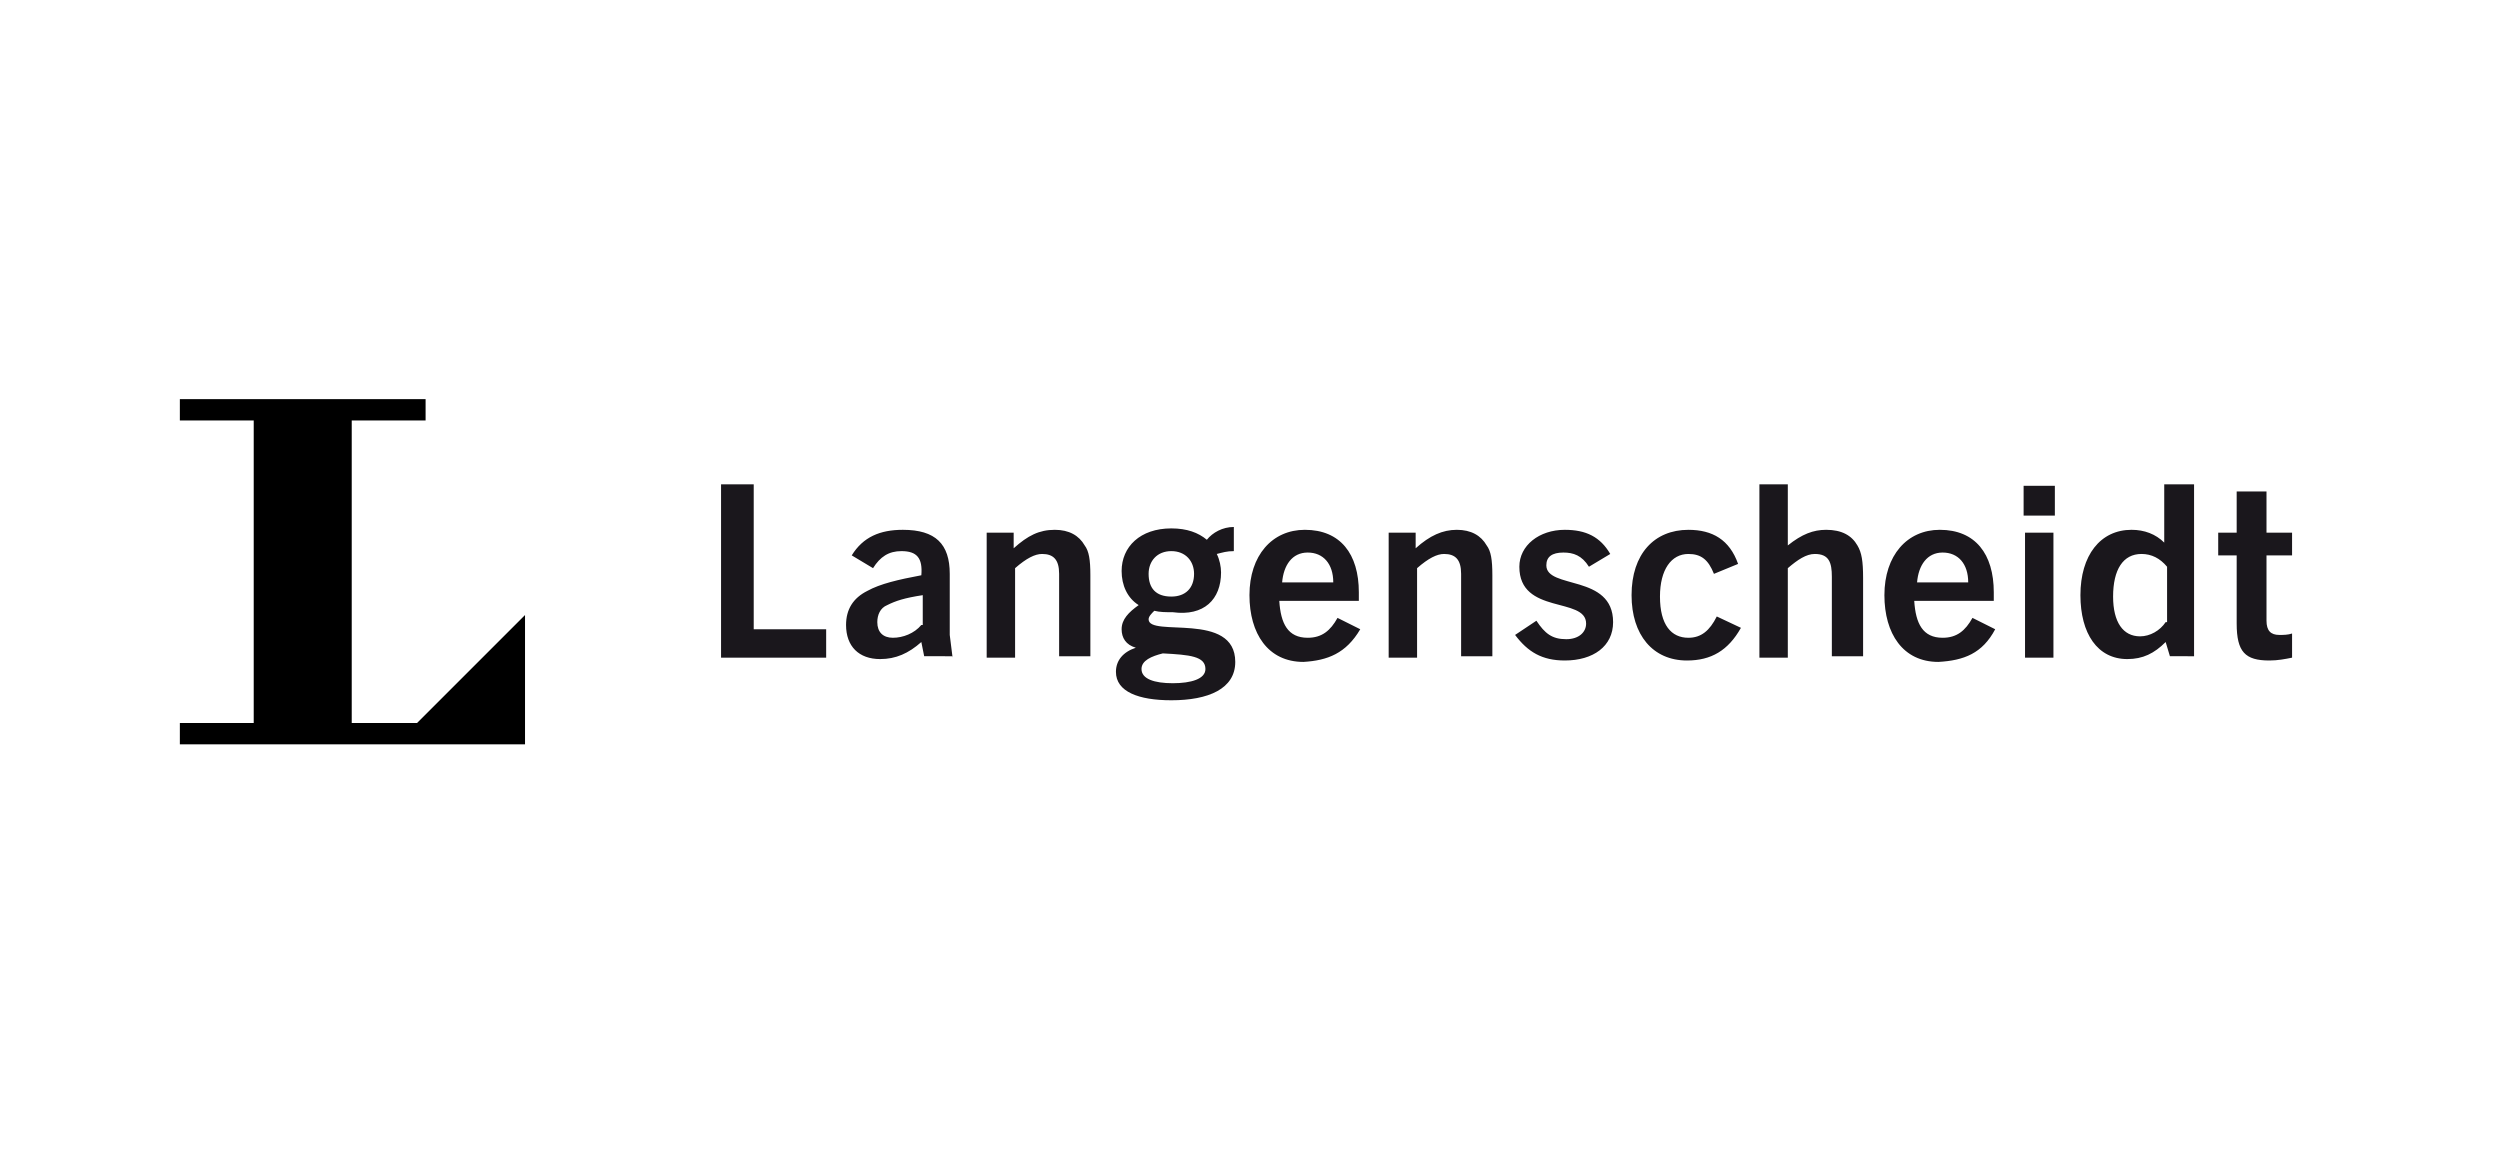
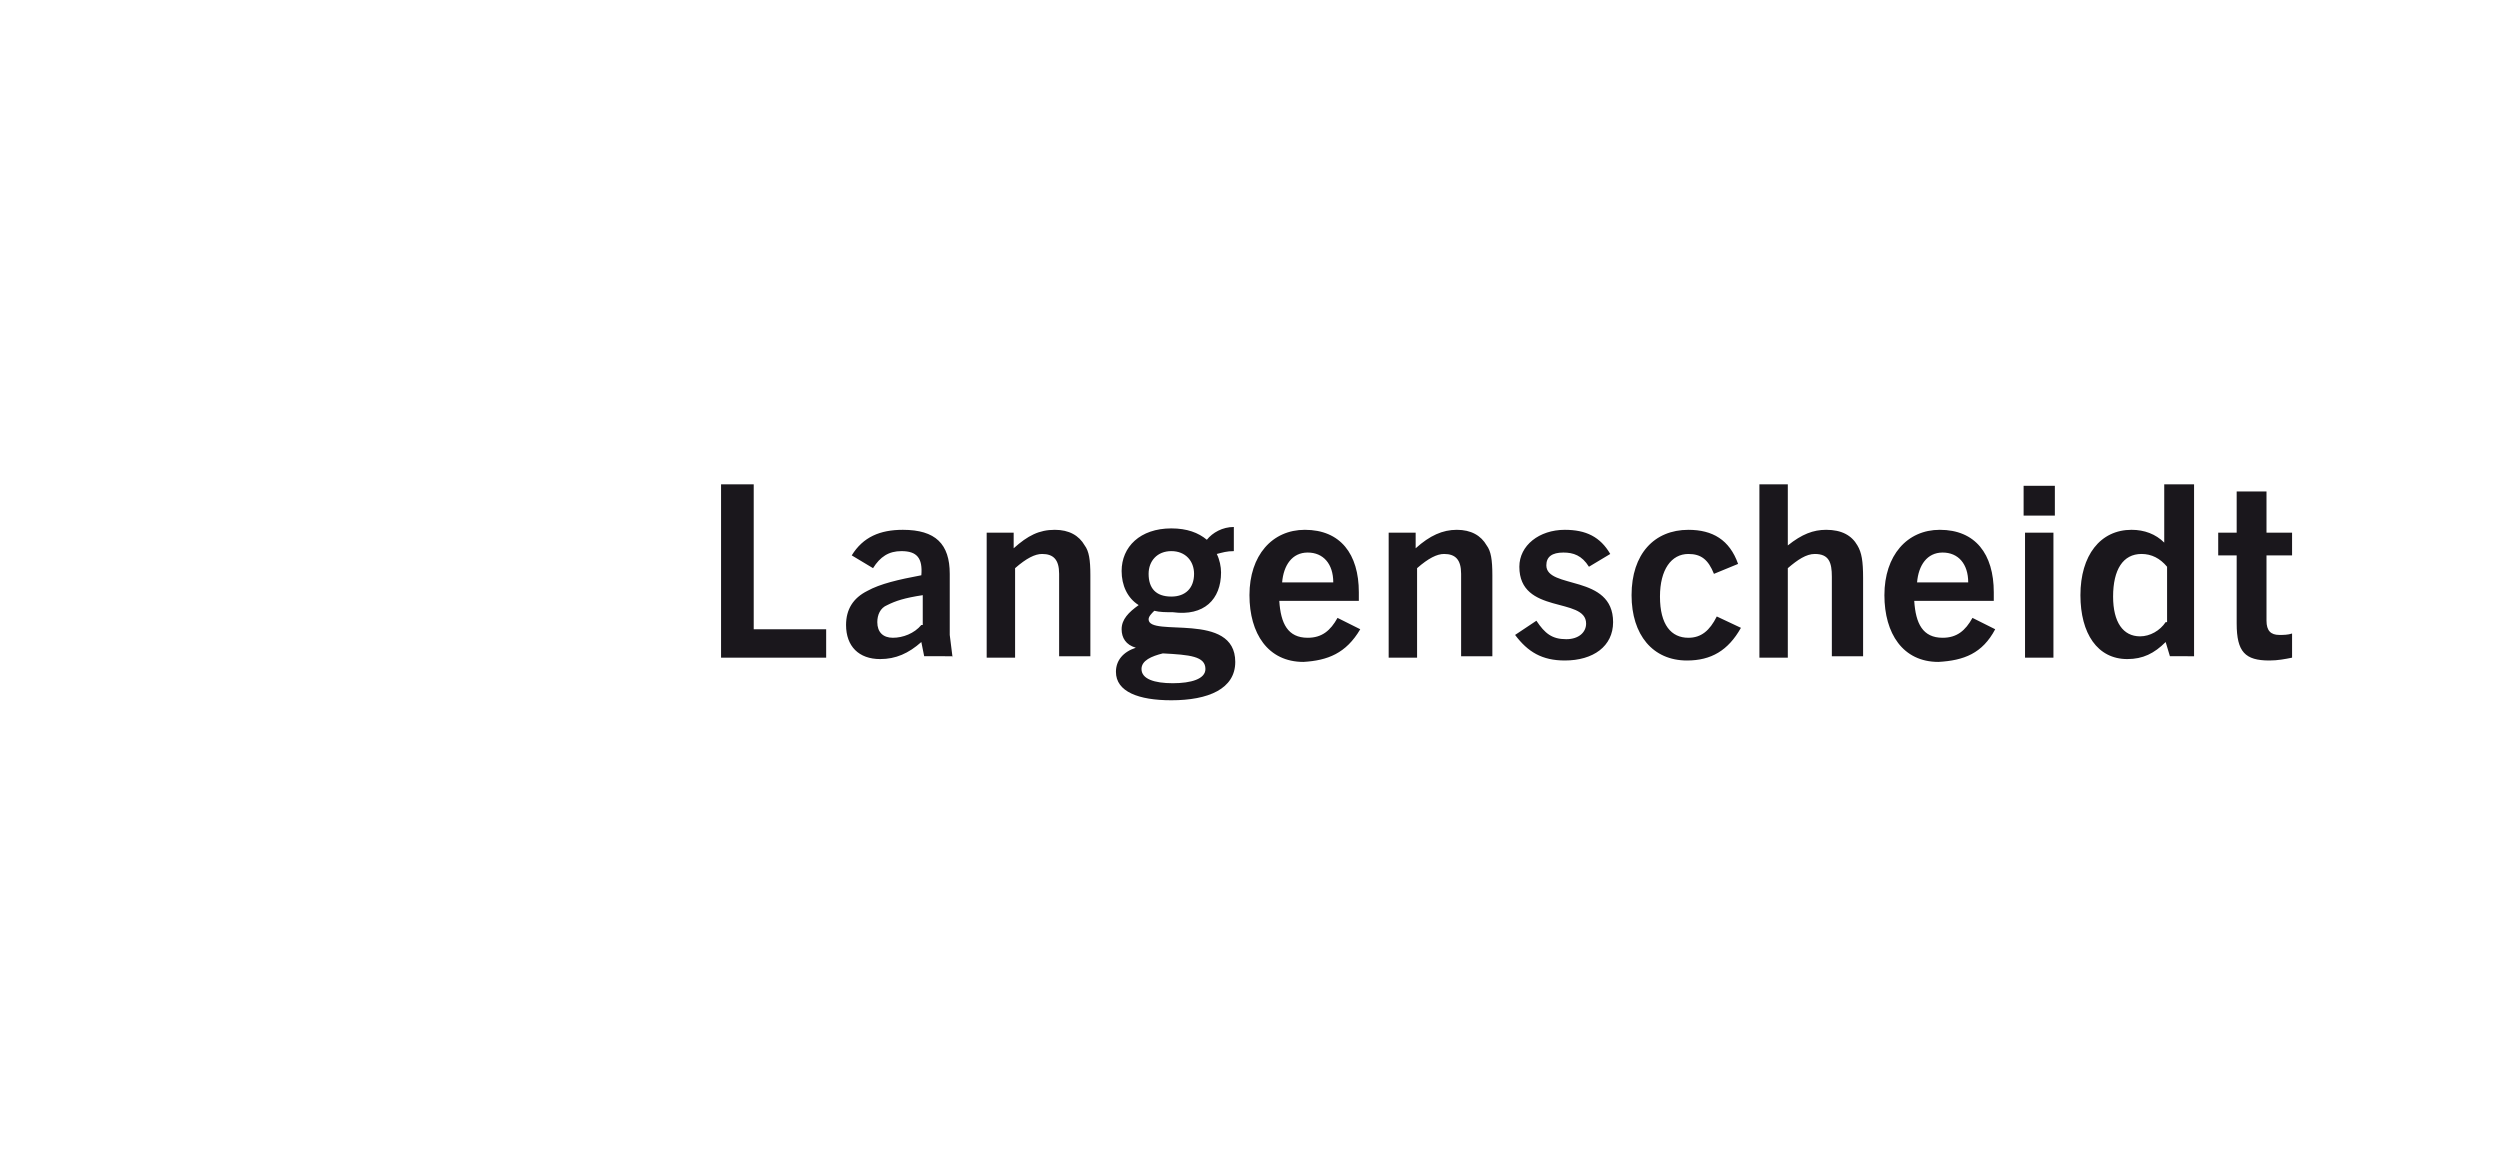
<svg xmlns="http://www.w3.org/2000/svg" version="1.1" id="Ebene_1" x="0px" y="0px" width="176px" height="82px" viewBox="0 0 176 82" enable-background="new 0 0 176 82" xml:space="preserve">
  <g id="layer1" transform="translate(-113.438,-467.001)">
-     <path id="path20" d="M150.4,519.4h-24.3v-1.5h5.2v-21.3h-5.2v-1.5h17.3v1.5h-5.2v21.3h4.6l7.6-7.6V519.4" />
    <path id="path24" fill="#1A171C" d="M171.6,513.3v-2h-5.1v-10.2h-2.3v12.2H171.6z M180.5,513.3l-0.2-1.6v-4.3c0-2.1-1-3.1-3.3-3.1   c-1.6,0-2.8,0.5-3.6,1.8l1.5,0.9c0.5-0.8,1.1-1.2,2-1.2c1.1,0,1.5,0.5,1.4,1.7c-1.6,0.3-2.9,0.6-3.8,1.1c-1,0.5-1.5,1.3-1.5,2.4   c0,1.5,0.9,2.4,2.4,2.4c1.1,0,2-0.4,2.9-1.2l0.2,1H180.5L180.5,513.3z M178.3,511c-0.5,0.6-1.3,0.9-2,0.9c-0.7,0-1.1-0.4-1.1-1.1   c0-0.5,0.2-1,0.7-1.2c0.6-0.3,1.2-0.5,2.5-0.7V511L178.3,511z M190.2,513.3v-5.8c0-1.1-0.1-1.7-0.4-2.1c-0.4-0.7-1.1-1.1-2.1-1.1   c-1.1,0-1.9,0.4-2.9,1.3v-1.1h-1.9v8.8h2v-6.3c0.8-0.7,1.4-1,1.9-1c0.8,0,1.2,0.4,1.2,1.4v5.8H190.2L190.2,513.3z M199.4,507.3   c0-0.4-0.1-0.9-0.3-1.3c0.4-0.1,0.7-0.2,1.2-0.2v-1.7c-0.8,0-1.5,0.4-1.9,0.9c-0.6-0.5-1.4-0.8-2.5-0.8c-2.2,0-3.5,1.3-3.5,3   c0,1,0.4,1.9,1.2,2.4c-0.7,0.5-1.2,1-1.2,1.7c0,0.6,0.3,1.1,1,1.3v0c-0.9,0.3-1.4,0.9-1.4,1.7c0,1.4,1.6,2,3.9,2   c2.6,0,4.5-0.8,4.5-2.7c0-3.6-6.1-1.7-6.1-3c0-0.2,0.2-0.4,0.4-0.6c0.4,0.1,0.8,0.1,1.3,0.1C198.2,510.4,199.4,509.2,199.4,507.3    M197.5,507.4c0,1-0.6,1.6-1.6,1.6c-1.1,0-1.6-0.6-1.6-1.6c0-0.9,0.6-1.6,1.6-1.6C196.9,505.8,197.5,506.5,197.5,507.4    M198.3,514.1c0,0.7-1,1-2.3,1c-1.3,0-2.2-0.3-2.2-1c0-0.6,0.7-0.9,1.5-1.1C197.2,513.1,198.3,513.2,198.3,514.1 M209.2,511.3   l-1.6-0.8c-0.5,0.9-1.1,1.4-2.1,1.4c-1.4,0-1.9-1-2-2.6h5.6c0-0.3,0-0.4,0-0.6c0-2.7-1.3-4.4-3.8-4.4c-2.3,0-3.9,1.8-3.9,4.6   c0,2.7,1.3,4.7,3.8,4.7C206.9,513.5,208.2,513,209.2,511.3 M205.5,505.9c1.1,0,1.8,0.8,1.8,2.1h-3.6   C203.8,506.8,204.4,505.9,205.5,505.9 M218.5,513.3v-5.8c0-1.1-0.1-1.7-0.4-2.1c-0.4-0.7-1.1-1.1-2.1-1.1c-1,0-1.9,0.4-2.9,1.3   v-1.1h-1.9v8.8h2v-6.3c0.8-0.7,1.4-1,1.9-1c0.8,0,1.2,0.4,1.2,1.4v5.8H218.5L218.5,513.3z M226.8,506c-0.7-1.2-1.7-1.7-3.2-1.7   c-1.8,0-3.2,1.1-3.2,2.6c0,3.4,4.7,2.1,4.7,4c0,0.6-0.5,1.1-1.4,1.1c-1,0-1.5-0.4-2.1-1.3l-1.5,1c0.9,1.2,1.9,1.8,3.5,1.8   c2,0,3.4-1,3.4-2.7c0-3.4-4.7-2.3-4.7-4c0-0.6,0.4-0.9,1.2-0.9c0.7,0,1.3,0.2,1.8,1L226.8,506z M234.3,510.4c-0.5,1-1.1,1.5-2,1.5   c-1.2,0-2-0.9-2-2.9c0-1.9,0.8-3,2-3c0.9,0,1.4,0.4,1.8,1.4l1.7-0.7c-0.6-1.7-1.8-2.4-3.5-2.4c-2.4,0-4,1.7-4,4.6   c0,2.8,1.5,4.6,3.9,4.6c1.7,0,2.9-0.7,3.8-2.3L234.3,510.4z M244.6,513.3v-5.6c0-1.2-0.1-1.8-0.4-2.3c-0.4-0.7-1.1-1.1-2.2-1.1   c-0.9,0-1.7,0.3-2.7,1.1v-4.3h-2v12.2h2V507c0.7-0.6,1.3-1,1.9-1c1,0,1.2,0.6,1.2,1.6v5.6H244.6L244.6,513.3z M253.9,511.3   l-1.6-0.8c-0.5,0.9-1.1,1.4-2.1,1.4c-1.4,0-1.9-1-2-2.6h5.6c0-0.3,0-0.4,0-0.6c0-2.7-1.3-4.4-3.8-4.4c-2.3,0-3.9,1.8-3.9,4.6   c0,2.7,1.3,4.7,3.8,4.7C251.7,513.5,253,513,253.9,511.3 M250.2,505.9c1.1,0,1.8,0.8,1.8,2.1h-3.6   C248.5,506.8,249.1,505.9,250.2,505.9 M258.1,501.2h-2.2v2.1h2.2V501.2z M258,504.5h-2v8.8h2V504.5z M267.9,513.3v-12.2h-2.1v4.1   c-0.6-0.6-1.4-0.9-2.3-0.9c-2.2,0-3.6,1.8-3.6,4.6c0,2.7,1.2,4.5,3.3,4.5c1.1,0,1.9-0.4,2.7-1.2l0.3,1H267.9z M265.9,510.8   c-0.4,0.6-1.1,1-1.8,1c-1.2,0-1.9-1-1.9-2.8c0-1.9,0.7-3,2-3c0.7,0,1.3,0.3,1.8,0.9V510.8L265.9,510.8z M274.8,511.6   c-0.3,0.1-0.6,0.1-0.9,0.1c-0.6,0-0.9-0.3-0.9-1v-4.6h1.8v-1.6H273v-2.9h-2.1v2.9h-1.3v1.6h1.3v4.8c0,2,0.6,2.6,2.3,2.6   c0.6,0,1.1-0.1,1.6-0.2L274.8,511.6" />
  </g>
</svg>